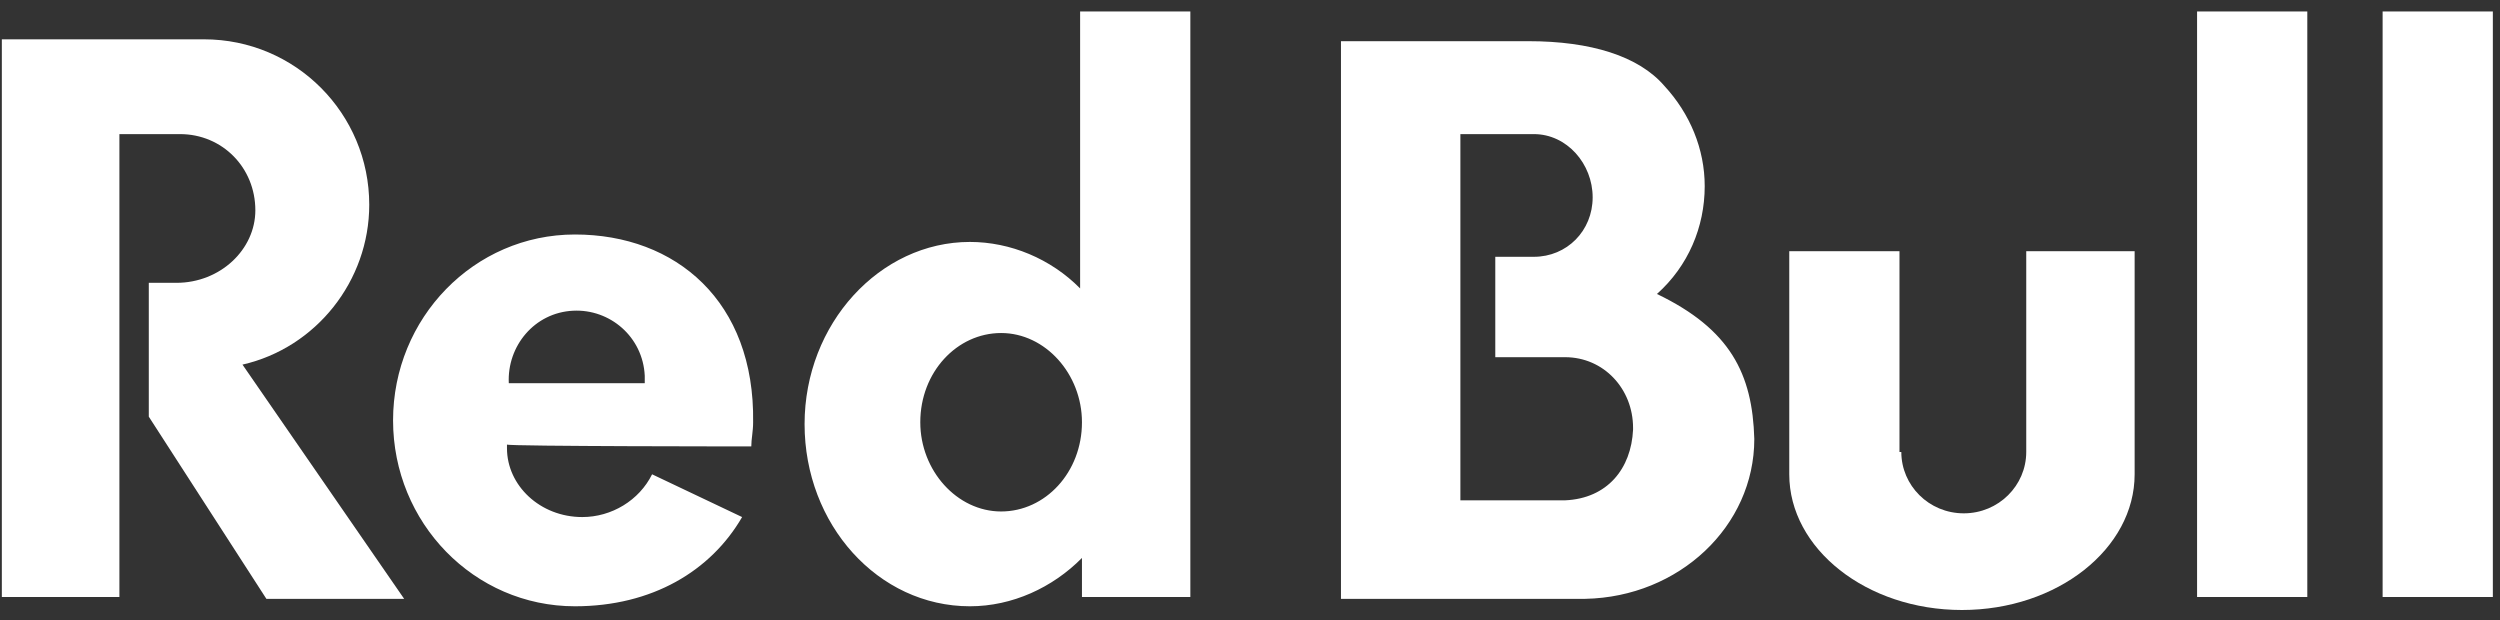
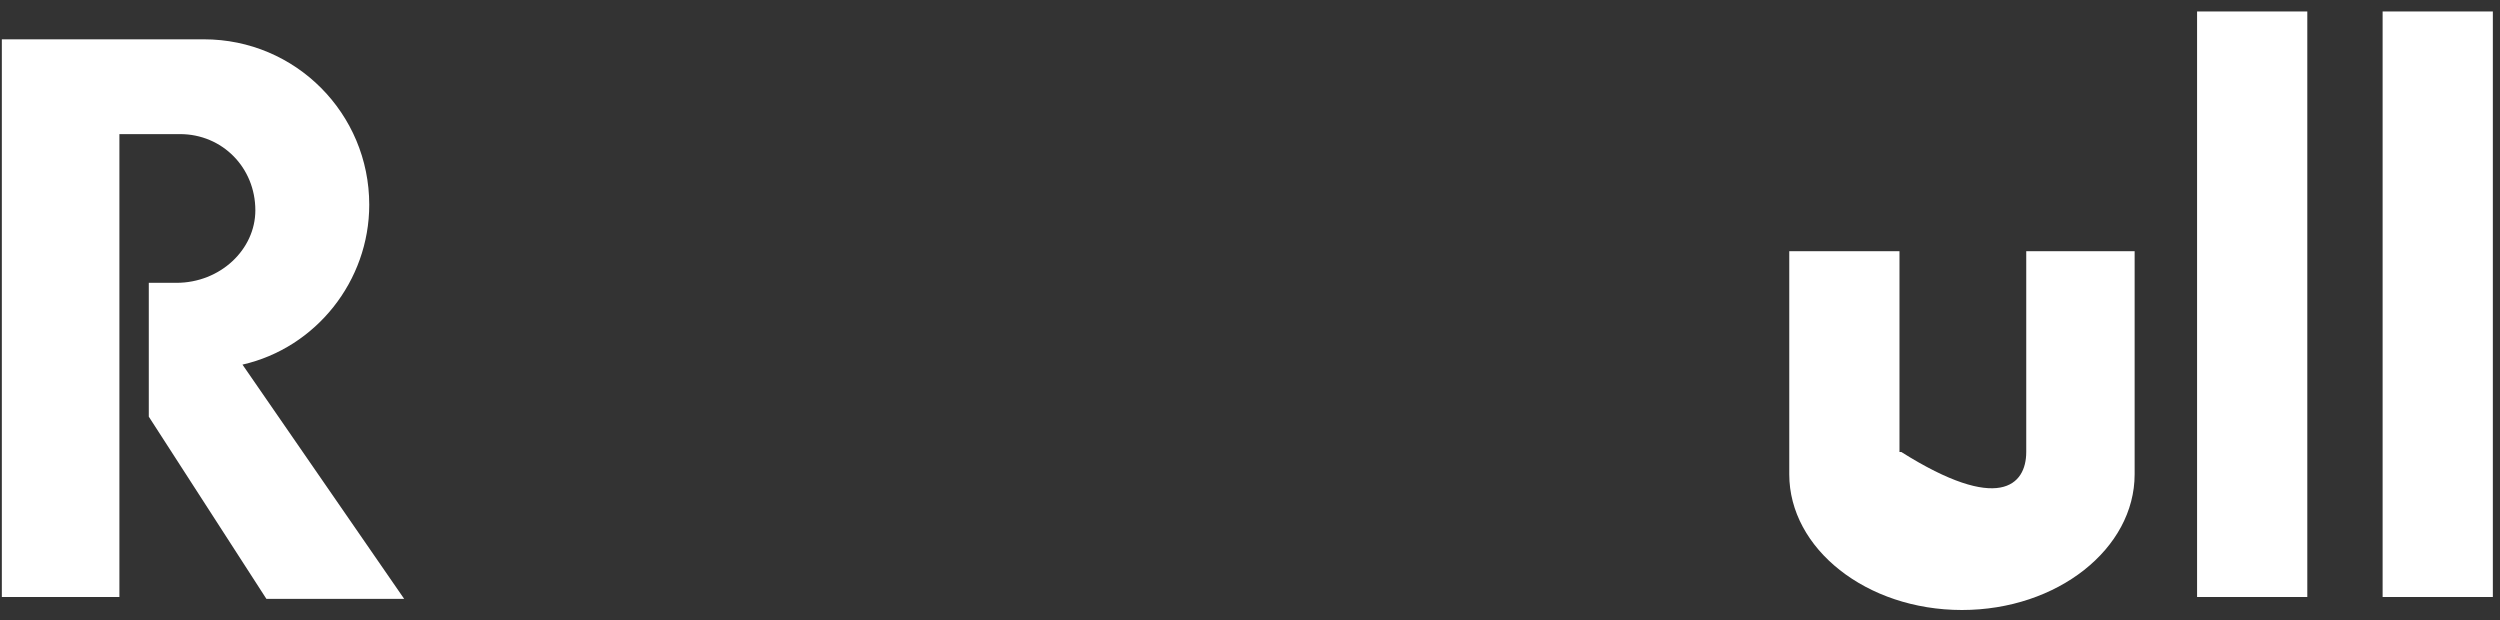
<svg xmlns="http://www.w3.org/2000/svg" width="129" height="32" viewBox="0 0 129 32" fill="none">
  <rect x="0" y="0" width="129" height="32" fill="#333333" stroke="none" />
-   <path fill-rule="evenodd" clip-rule="evenodd" d="M98.108 23.323C98.108 25.049 99.53 26.488 101.331 26.488C103.132 26.488 104.554 25.049 104.554 23.323V12.963H110.147V24.474C110.147 28.31 106.165 31.476 101.236 31.476C96.307 31.476 92.326 28.31 92.326 24.474V12.963H98.013V23.323H98.108ZM122.943 30.804H128.631V0.59H122.943V30.804ZM113.369 30.804H119.057V0.59H113.369V30.804ZM9.289 6.92H6.161V30.804H0.095V2.029H10.522C15.261 2.029 19.053 5.865 19.053 10.565C19.053 14.498 16.304 17.951 12.512 18.814L20.854 30.9H13.745L7.678 21.5V14.594H9.1C11.375 14.594 13.176 12.867 13.176 10.853C13.176 8.647 11.47 6.92 9.289 6.92Z" fill="white" />
-   <path fill-rule="evenodd" clip-rule="evenodd" d="M26.254 19.774C26.16 17.855 27.581 16.129 29.572 16.033C31.468 15.937 33.174 17.376 33.269 19.39C33.269 19.486 33.269 19.678 33.269 19.774H26.254ZM38.767 23.035C38.767 22.651 38.861 22.267 38.861 21.788C38.956 15.553 34.88 12.1 29.667 12.1C24.453 12.1 20.282 16.416 20.282 21.692C20.282 26.968 24.453 31.284 29.667 31.284C33.648 31.284 36.681 29.462 38.293 26.68L33.648 24.474C32.984 25.817 31.562 26.68 30.046 26.68C27.866 26.68 26.16 25.049 26.16 23.131V22.939C26.254 23.035 38.767 23.035 38.767 23.035ZM51.658 26.392C49.383 26.392 47.487 24.282 47.487 21.788C47.487 19.198 49.383 17.184 51.658 17.184C53.933 17.184 55.829 19.294 55.829 21.788C55.829 24.378 53.933 26.392 51.658 26.392ZM61.422 30.804V0.59H55.734V14.882C54.218 13.347 52.132 12.484 50.047 12.484C45.402 12.484 41.516 16.704 41.516 21.884C41.516 27.064 45.307 31.284 50.047 31.284C52.227 31.284 54.312 30.325 55.829 28.79V30.804H61.422ZM80.759 25.817H75.356V6.92H79.147C80.854 6.92 82.181 8.455 82.181 10.182C82.181 11.908 80.854 13.251 79.147 13.251H77.157V18.431H80.759C82.749 18.431 84.266 20.061 84.266 22.076V22.172C84.171 24.186 82.939 25.721 80.759 25.817ZM85.498 15.169C87.11 13.731 87.963 11.716 87.963 9.606C87.963 7.688 87.205 5.865 85.877 4.427C84.55 2.892 82.086 2.125 78.863 2.125H69.194V30.9H81.802C86.636 30.804 90.522 27.159 90.522 22.651C90.427 19.294 89.29 16.992 85.498 15.169Z" fill="white" />
+   <path fill-rule="evenodd" clip-rule="evenodd" d="M98.108 23.323C103.132 26.488 104.554 25.049 104.554 23.323V12.963H110.147V24.474C110.147 28.31 106.165 31.476 101.236 31.476C96.307 31.476 92.326 28.31 92.326 24.474V12.963H98.013V23.323H98.108ZM122.943 30.804H128.631V0.59H122.943V30.804ZM113.369 30.804H119.057V0.59H113.369V30.804ZM9.289 6.92H6.161V30.804H0.095V2.029H10.522C15.261 2.029 19.053 5.865 19.053 10.565C19.053 14.498 16.304 17.951 12.512 18.814L20.854 30.9H13.745L7.678 21.5V14.594H9.1C11.375 14.594 13.176 12.867 13.176 10.853C13.176 8.647 11.47 6.92 9.289 6.92Z" fill="white" />
</svg>